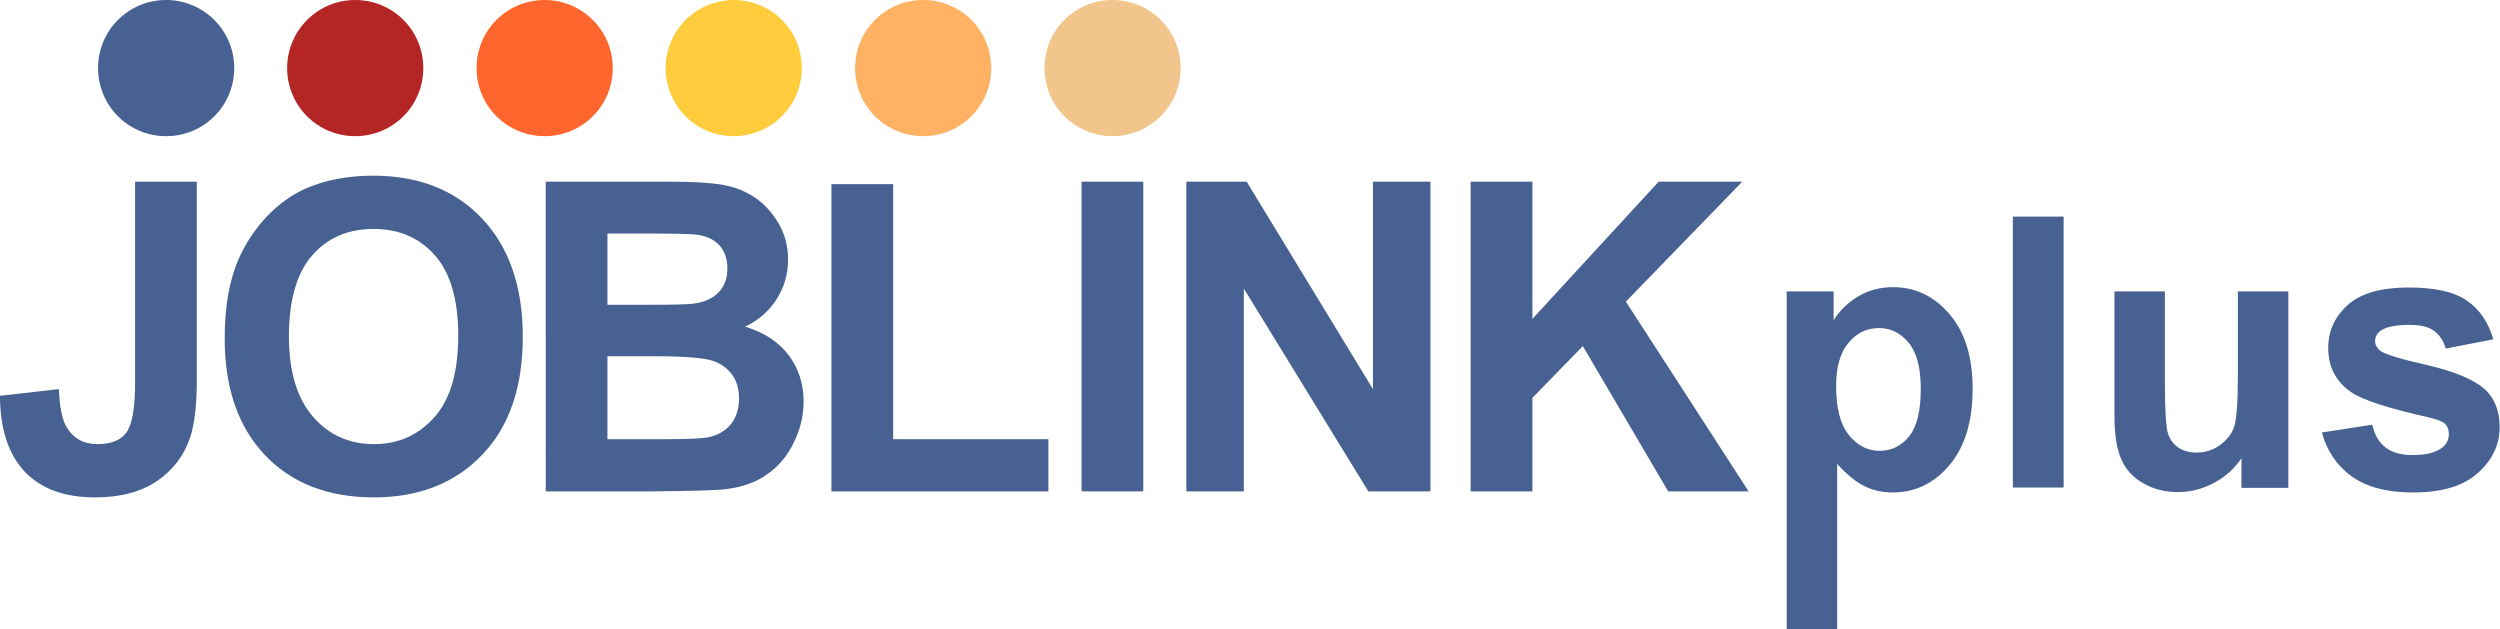
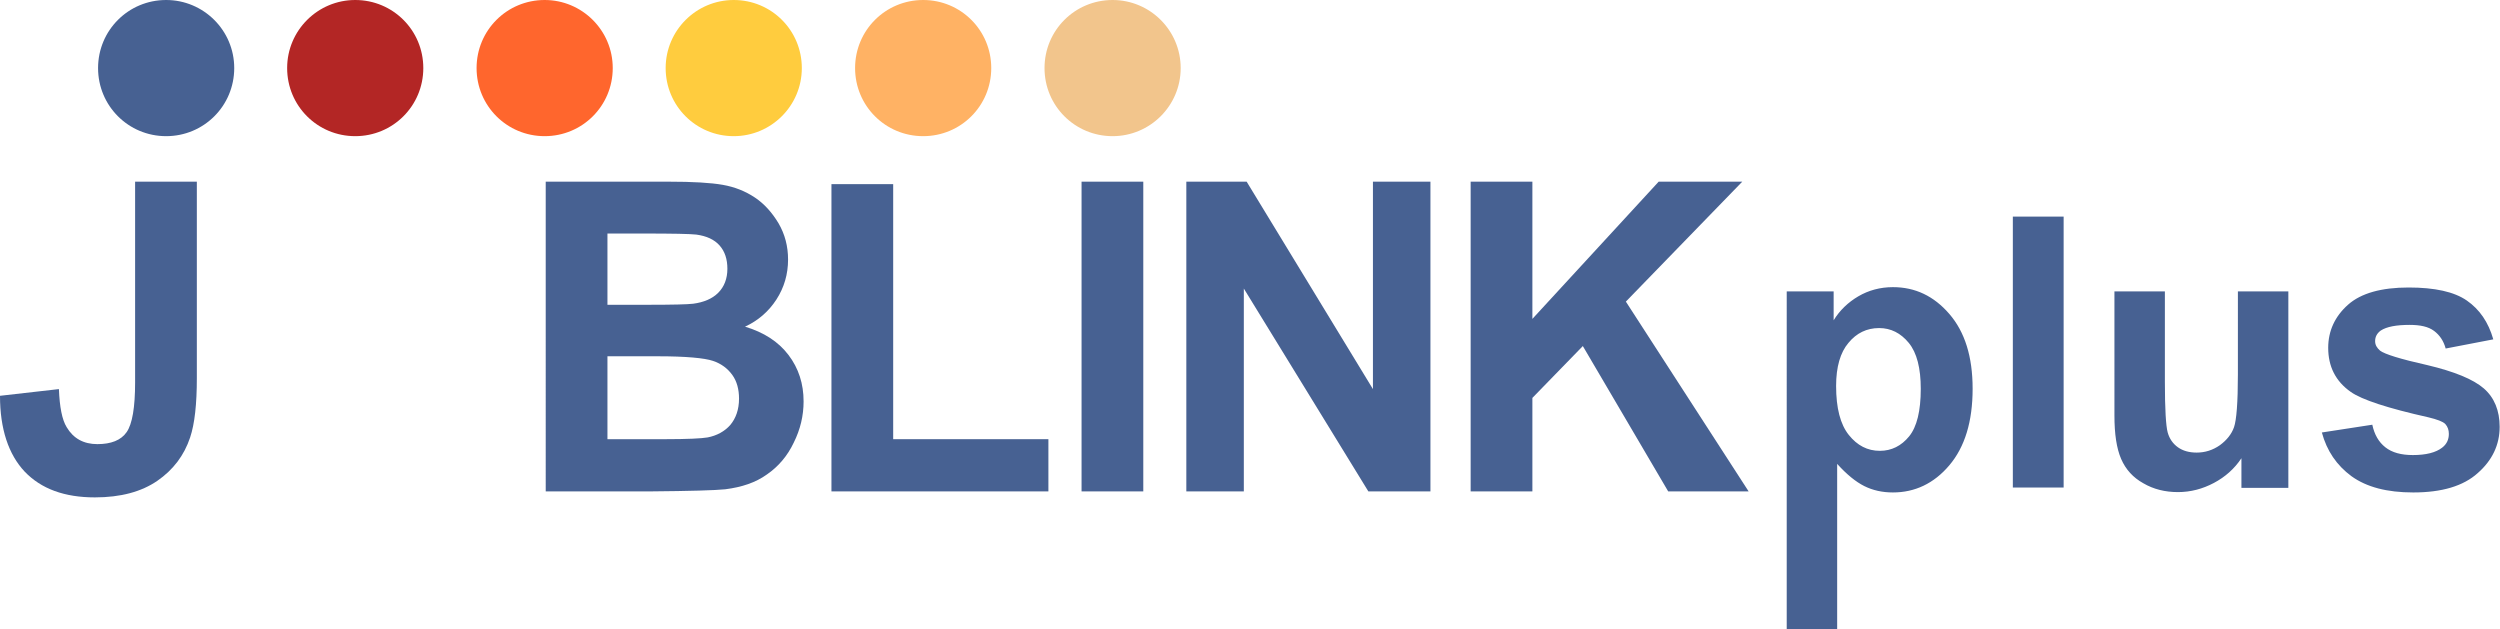
<svg xmlns="http://www.w3.org/2000/svg" version="1.1" id="Layer_1" x="0px" y="0px" viewBox="0 0 708.7 178.4" style="enable-background:new 0 0 708.7 178.4;" xml:space="preserve">
  <style type="text/css">
	.st0{fill:#476192;}
	.st1{fill:#FF662D;}
	.st2{fill:#B32625;}
	.st3{fill:#FFCC3E;}
	.st4{fill:#FFB264;}
	.st5{fill:#F2C58C;}
</style>
  <g>
    <g>
      <g>
        <g>
          <g>
            <path class="st0" d="M38.3,51.5h17.5v55.7c0,7.3-0.6,12.9-1.9,16.8c-1.7,5.1-4.8,9.2-9.3,12.3c-4.5,3.1-10.4,4.7-17.7,4.7       c-8.6,0-15.2-2.4-19.9-7.3c-4.6-4.9-7-12.1-7-21.5l16.7-1.9c0.2,5.1,0.9,8.7,2.2,10.8c1.9,3.2,4.8,4.8,8.7,4.8       c3.9,0,6.7-1.1,8.3-3.4c1.6-2.3,2.4-7,2.4-14.1V51.5L38.3,51.5z" />
-             <path class="st0" d="M81.9,95.3c0,10,2.3,17.6,6.8,22.8c4.5,5.2,10.3,7.8,17.3,7.8c7,0,12.7-2.6,17.2-7.7s6.7-12.8,6.7-23.1       c0-10.1-2.2-17.7-6.6-22.7c-4.4-5-10.2-7.5-17.4-7.5c-7.2,0-13.1,2.5-17.5,7.6C84.1,77.5,81.9,85.2,81.9,95.3L81.9,95.3z        M63.7,95.9c0-9,1.3-16.5,4-22.6c2-4.5,4.7-8.5,8.1-12.1C79.2,57.7,83,55,87,53.3c5.4-2.3,11.7-3.5,18.8-3.5       c12.8,0,23.1,4,30.8,12.1c7.7,8.1,11.6,19.3,11.6,33.6c0,14.2-3.8,25.4-11.5,33.4c-7.6,8-17.9,12.1-30.7,12.1       c-13,0-23.3-4-30.9-12C67.5,121,63.7,110,63.7,95.9L63.7,95.9z" />
            <path class="st0" d="M172.2,101v23.5h16.3c6.4,0,10.4-0.2,12.1-0.5c2.6-0.5,4.8-1.7,6.4-3.5c1.6-1.9,2.5-4.4,2.5-7.5       c0-2.6-0.6-4.9-1.9-6.7c-1.3-1.8-3.1-3.2-5.5-4c-2.4-0.8-7.6-1.3-15.6-1.3H172.2L172.2,101z M172.2,66.1v20.3h11.5       c6.9,0,11.1-0.1,12.8-0.3c3-0.4,5.4-1.4,7.1-3.1c1.7-1.7,2.6-4,2.6-6.8c0-2.7-0.7-4.9-2.2-6.6c-1.5-1.7-3.7-2.7-6.6-3.1       c-1.7-0.2-6.8-0.3-15-0.3H172.2L172.2,66.1z M154.7,51.5h34.8c6.9,0,12,0.3,15.4,0.9c3.4,0.6,6.4,1.8,9.1,3.6       c2.7,1.8,4.9,4.3,6.7,7.3c1.8,3.1,2.7,6.5,2.7,10.3c0,4.1-1.1,7.9-3.3,11.3c-2.2,3.4-5.2,6-8.9,7.7c5.3,1.6,9.4,4.2,12.3,8       c2.9,3.8,4.3,8.2,4.3,13.2c0,4-0.9,7.9-2.8,11.7c-1.8,3.8-4.4,6.8-7.6,9c-3.2,2.3-7.1,3.6-11.8,4.2c-2.9,0.3-10,0.5-21.2,0.6       h-29.7V51.5L154.7,51.5z" />
            <polygon class="st0" points="235.7,139.3 235.7,52.2 253.2,52.2 253.2,124.5 297.2,124.5 297.2,139.3 235.7,139.3      " />
            <polygon class="st0" points="306.6,139.3 306.6,51.5 324.1,51.5 324.1,139.3 306.6,139.3      " />
            <polygon class="st0" points="336.3,139.3 336.3,51.5 353.4,51.5 389.2,110.3 389.2,51.5 405.5,51.5 405.5,139.3 387.9,139.3        352.6,81.8 352.6,139.3 336.3,139.3      " />
            <polygon class="st0" points="416.9,139.3 416.9,51.5 434.4,51.5 434.4,90.4 470.2,51.5 493.9,51.5 460.9,85.5 495.7,139.3        472.9,139.3 448.7,98.1 434.4,112.8 434.4,139.3 416.9,139.3      " />
          </g>
        </g>
      </g>
      <path class="st0" d="M520.5,109.4c0,6.3,1.2,10.9,3.6,13.9c2.4,3,5.3,4.5,8.8,4.5c3.3,0,6.1-1.4,8.3-4.1c2.2-2.7,3.3-7.2,3.3-13.5    c0-5.8-1.1-10.2-3.4-13c-2.3-2.8-5.1-4.2-8.4-4.2c-3.5,0-6.4,1.4-8.7,4.2C521.7,99.9,520.5,104,520.5,109.4L520.5,109.4z     M506.4,82.6h13.4v8.2c1.7-2.8,4.1-5.1,7-6.8c2.9-1.7,6.2-2.6,9.8-2.6c6.3,0,11.6,2.5,16,7.6c4.4,5.1,6.6,12.1,6.6,21.2    c0,9.3-2.2,16.5-6.6,21.7c-4.4,5.2-9.8,7.7-16,7.7c-3,0-5.7-0.6-8.1-1.8c-2.4-1.2-5-3.3-7.7-6.3v47h-14.3V82.6L506.4,82.6z     M570.6,138.2V61.4H585v76.8H570.6L570.6,138.2z M635.4,138.2v-8.3c-2,3-4.6,5.3-7.8,7c-3.2,1.7-6.6,2.6-10.2,2.6    c-3.6,0-6.9-0.8-9.8-2.5c-2.9-1.6-5-3.9-6.3-6.9c-1.3-3-1.9-7.1-1.9-12.3V82.6h14.3v25.6c0,7.8,0.3,12.6,0.8,14.4    c0.5,1.8,1.5,3.2,2.9,4.2c1.4,1,3.2,1.5,5.3,1.5c2.4,0,4.6-0.7,6.6-2.1c1.9-1.4,3.3-3.1,4-5.1c0.7-2,1.1-7,1.1-15V82.6h14.3v55.7    H635.4L635.4,138.2z M658.2,122.6l14.3-2.2c0.6,2.8,1.8,4.9,3.7,6.4c1.9,1.5,4.5,2.2,7.8,2.2c3.7,0,6.5-0.7,8.3-2.1    c1.3-1,1.9-2.3,1.9-3.9c0-1.1-0.3-2-1-2.8c-0.7-0.7-2.3-1.3-4.8-1.9c-11.6-2.6-18.9-5-22-7.2c-4.3-3-6.4-7.2-6.4-12.5    c0-4.8,1.9-8.9,5.6-12.2c3.7-3.3,9.5-4.9,17.2-4.9c7.4,0,12.9,1.2,16.5,3.7c3.6,2.5,6.1,6.1,7.5,11l-13.5,2.6    c-0.6-2.2-1.7-3.8-3.3-5c-1.6-1.2-3.9-1.7-6.9-1.7c-3.8,0-6.5,0.5-8.2,1.6c-1.1,0.8-1.6,1.8-1.6,3c0,1.1,0.5,1.9,1.4,2.7    c1.3,1,5.8,2.4,13.4,4.1c7.6,1.8,13,4,16,6.6c3,2.6,4.5,6.3,4.5,10.9c0,5.1-2.1,9.5-6.2,13.1c-4.1,3.7-10.2,5.5-18.3,5.5    c-7.4,0-13.2-1.5-17.5-4.6C662.4,131.9,659.6,127.8,658.2,122.6L658.2,122.6z" />
    </g>
    <g>
      <path class="st1" d="M173.7,19.3c0,10.7-8.6,19.3-19.3,19.3c-10.7,0-19.3-8.6-19.3-19.3c0-10.7,8.6-19.3,19.3-19.3    C165,0,173.7,8.6,173.7,19.3L173.7,19.3z" />
      <path class="st2" d="M120,19.3c0,10.7-8.6,19.3-19.3,19.3c-10.7,0-19.3-8.6-19.3-19.3C81.4,8.6,90.1,0,100.7,0    C111.4,0,120,8.6,120,19.3L120,19.3z" />
      <path class="st0" d="M66.4,19.3c0,10.7-8.6,19.3-19.3,19.3c-10.7,0-19.3-8.6-19.3-19.3C27.8,8.6,36.4,0,47.1,0    C57.7,0,66.4,8.6,66.4,19.3L66.4,19.3z" />
      <path class="st3" d="M227.3,19.3c0,10.7-8.7,19.3-19.3,19.3c-10.7,0-19.3-8.6-19.3-19.3C188.7,8.6,197.4,0,208,0    C218.7,0,227.3,8.6,227.3,19.3L227.3,19.3z" />
      <path class="st4" d="M281,19.3c0,10.7-8.6,19.3-19.3,19.3c-10.7,0-19.3-8.6-19.3-19.3C242.4,8.6,251,0,261.7,0    C272.4,0,281,8.6,281,19.3L281,19.3z" />
      <path class="st5" d="M334.7,19.3c0,10.7-8.7,19.3-19.3,19.3c-10.7,0-19.3-8.6-19.3-19.3c0-10.7,8.6-19.3,19.3-19.3    C326,0,334.7,8.6,334.7,19.3L334.7,19.3z" />
    </g>
  </g>
</svg>